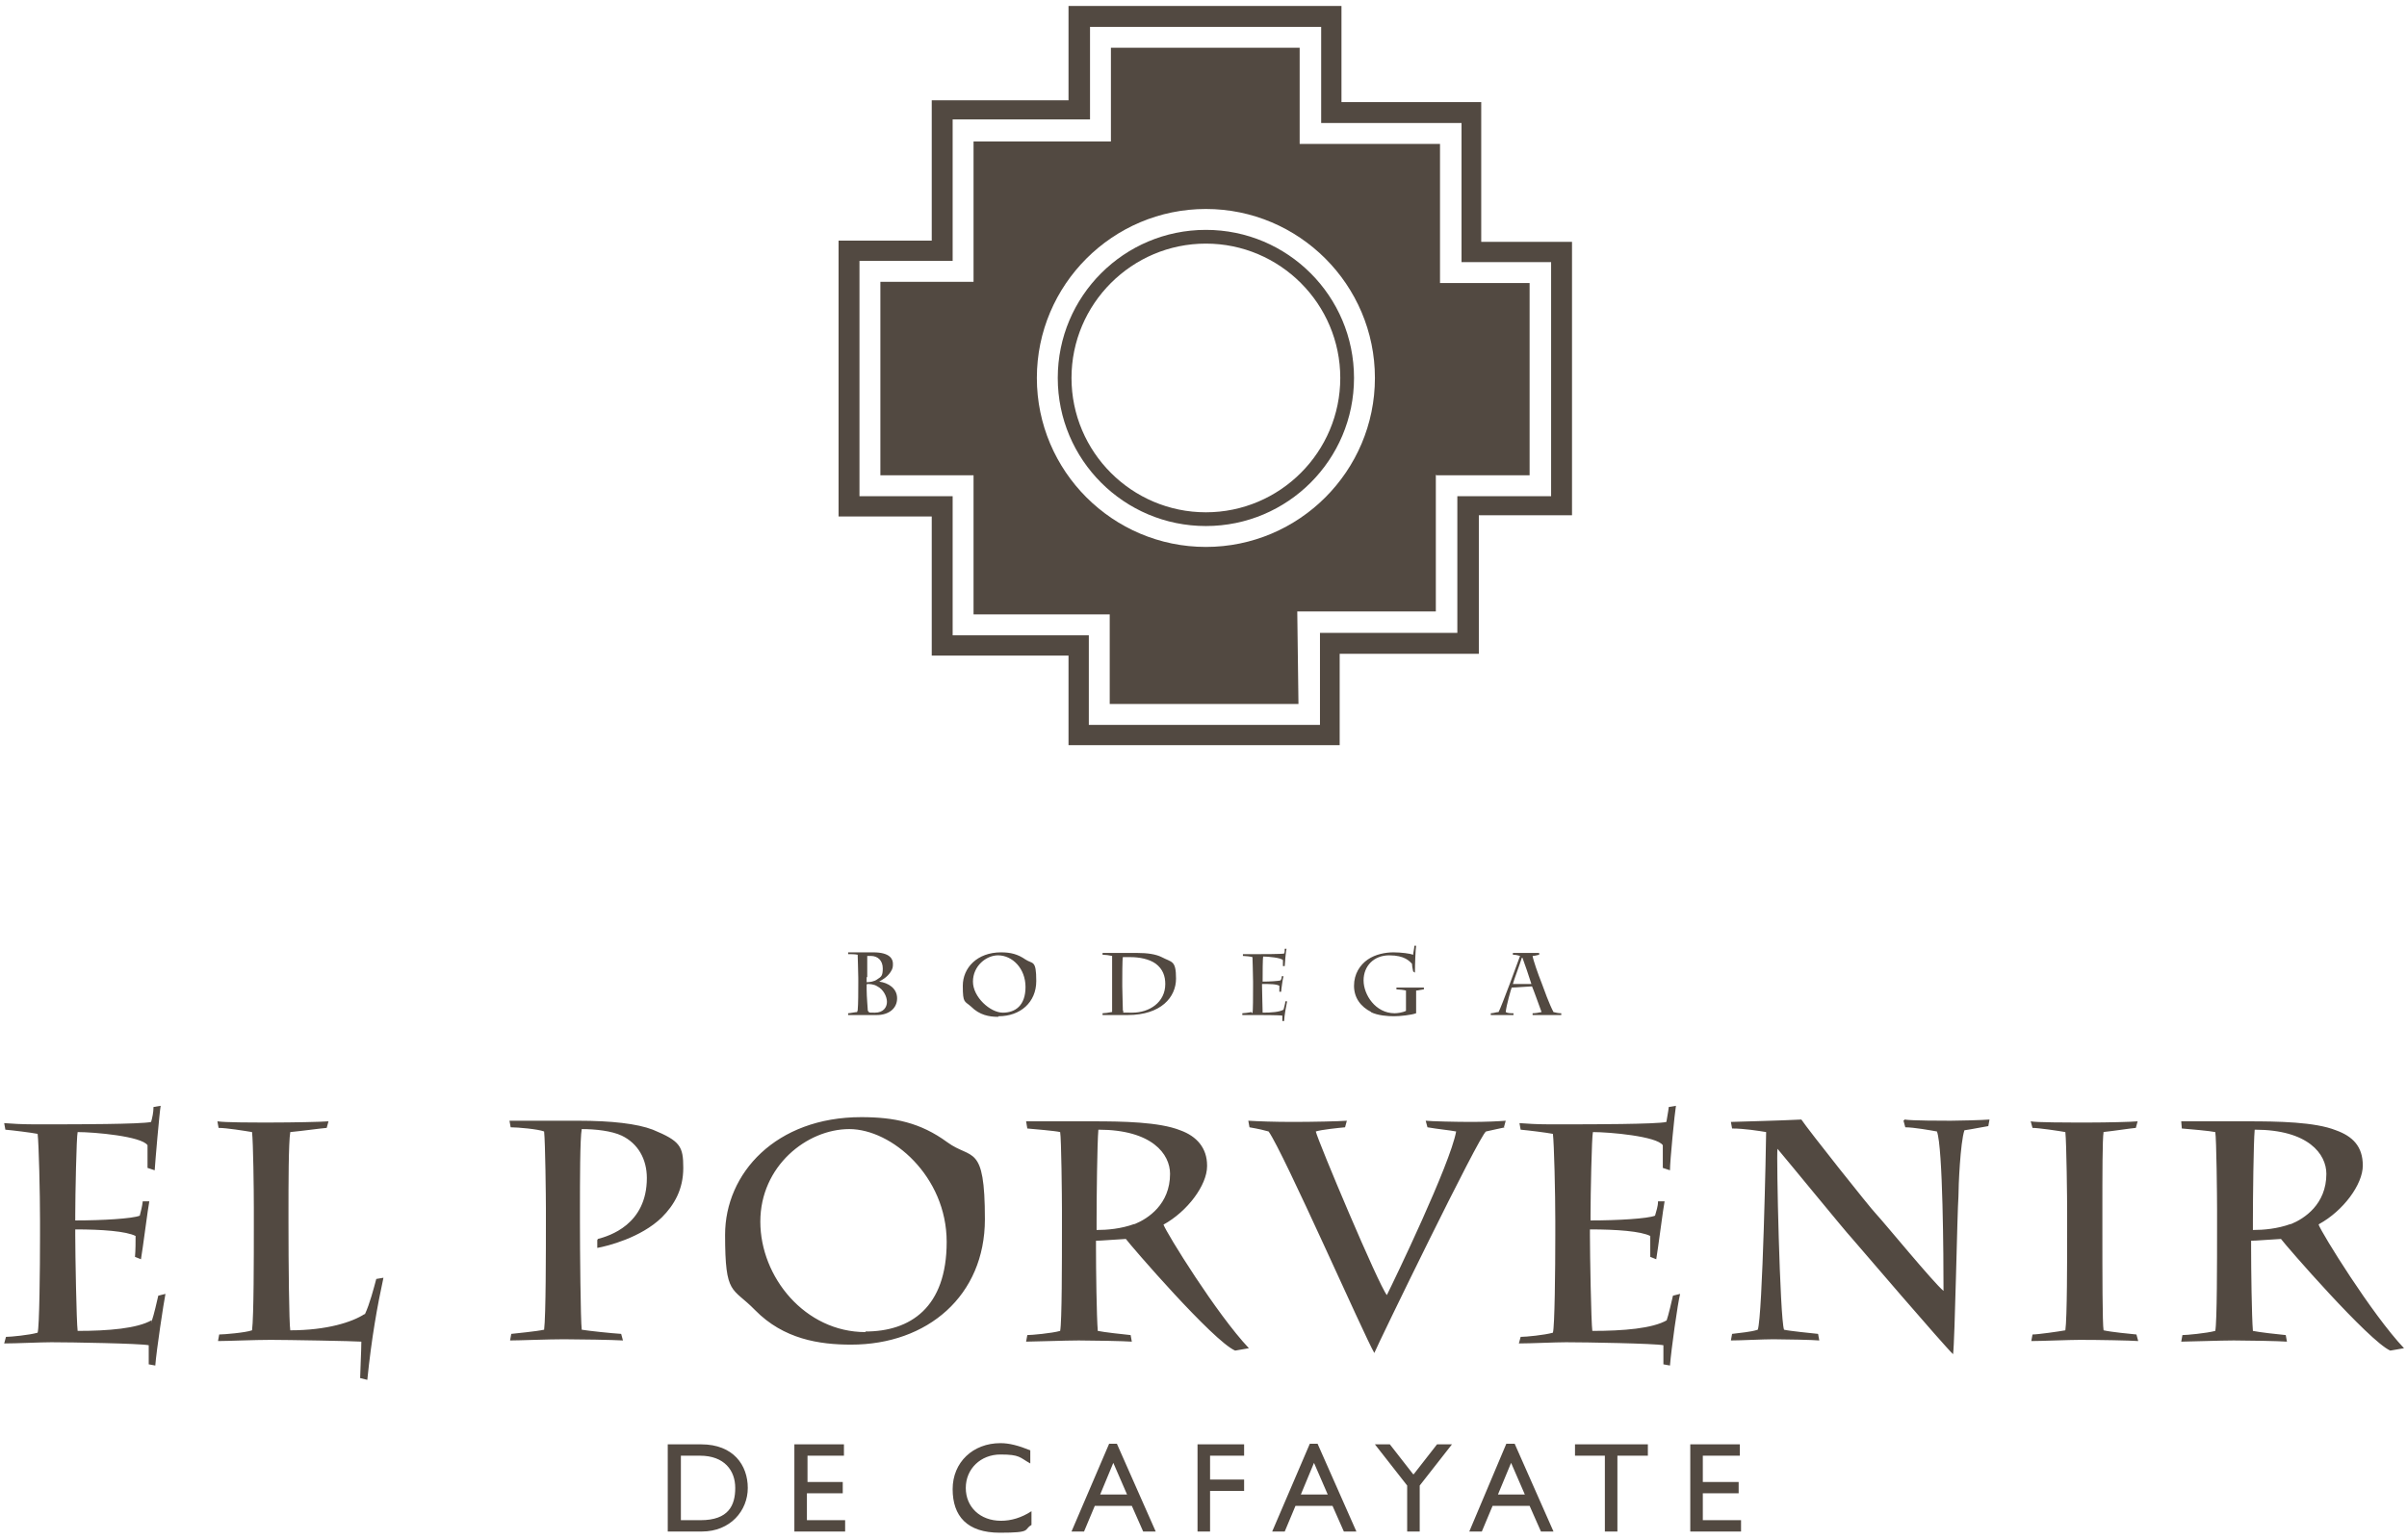
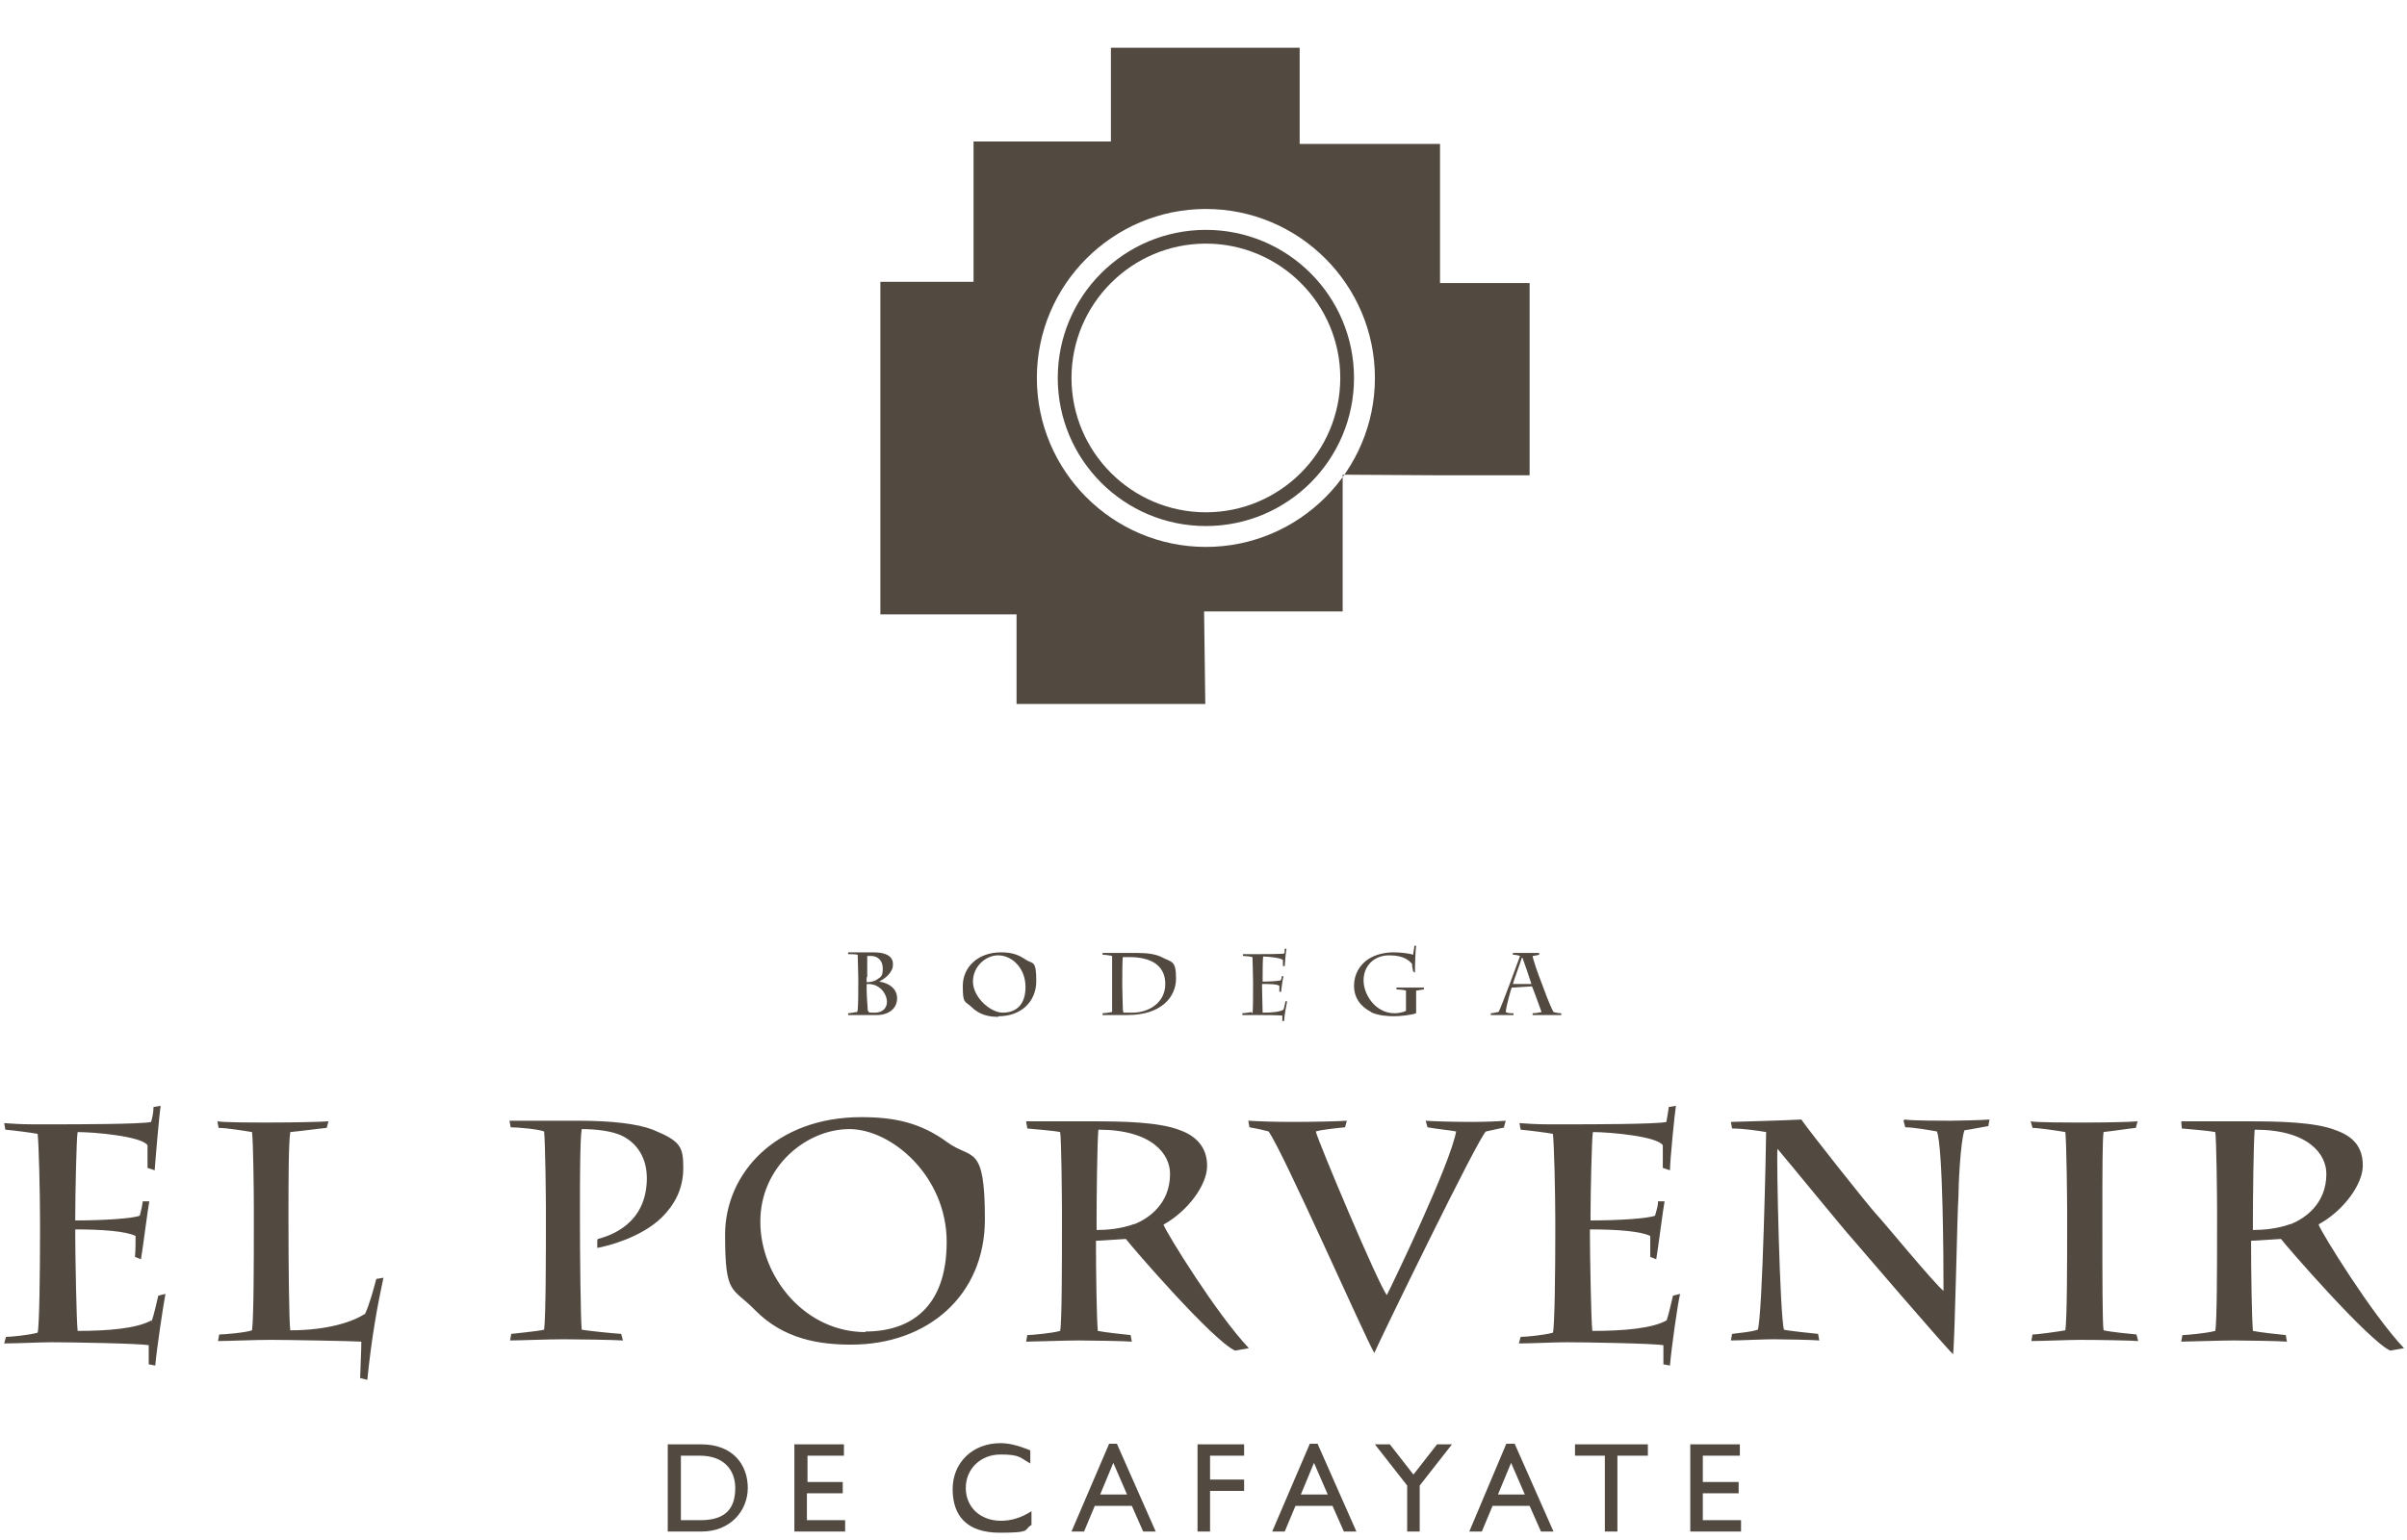
<svg xmlns="http://www.w3.org/2000/svg" version="1.1" viewBox="0 0 403 258">
  <defs>
    <style>
      .cls-1 {
        fill: #524941;
      }
    </style>
  </defs>
  <g>
    <g id="Capa_1">
      <g>
        <path class="cls-1" d="M61,220.1c-2,1.3-6.2,2.7-12.4,2.7-.2-1.2-.3-11.2-.3-18v-1.9c0-4.2,0-11.6.3-13.3,2.1-.2,4.9-.6,6.1-.7l.3-1.1c-1.1.1-6.1.2-9.6.2s-7.7,0-9-.2l.2,1.1c1.3,0,4.4.5,5.6.7.2,1.7.3,9.7.3,12.7v3c0,5.1,0,15.2-.3,17.5-1.1.4-4.7.7-5.5.7l-.2,1.1c1.5,0,6.2-.2,8.8-.2s14.1.2,15.2.3c0,1.4-.2,5.4-.2,6.1l1.2.3c.7-7,1.7-12.5,2.7-17.1l-1.2.2c-.4,1.5-1.1,4.2-1.9,5.9M100,207.7v1.3c1.7-.3,7.3-1.7,10.8-5.1,2.1-2.1,3.6-4.7,3.6-8.3s-.5-4.5-5.1-6.4c-2.6-1-6.9-1.5-12.5-1.5s-10,0-11.5,0l.2,1.1c1.2,0,4.6.3,5.6.7.2,1.8.3,11.2.3,12.9v2.1c0,4.8,0,15.9-.3,18.2-1.4.3-4.7.6-5.5.7l-.2,1.1c1.5,0,6.4-.2,9-.2s8.2.1,9.9.2l-.3-1.1c-1.6-.1-5.4-.5-6.6-.7-.2-1.5-.3-13.5-.3-18v-2.2c0-4.5,0-11.9.3-13.4,2.3,0,5,.3,6.7,1.1,2.7,1.3,4.2,3.9,4.2,7.1,0,7.8-6.3,9.7-8.2,10.2M25.4,221.1c-2.4,1.4-7.3,1.8-12.4,1.8-.2-1.5-.4-12.9-.4-16v-1c4.5,0,8.5.3,10.1,1.1,0,1,0,2.4-.1,3.5l1,.4c.3-1.7,1.2-8.8,1.4-9.7h-1.1c-.1.9-.3,1.6-.5,2.4-1.2.5-6.3.8-10.8.8v-1c0-3.1.2-13.1.4-13.8,2.8,0,10.7.7,11.7,2.2,0,1.1,0,3.4,0,3.8l1.2.4c.1-1.6.8-9.7,1-10.8l-1.2.2c0,.9-.2,1.8-.4,2.5-1.4.4-13.6.4-15.3.4s-2.8,0-4.6,0c-1.7,0-3.4-.1-4.7-.2l.2,1.1c1.2.1,4.4.5,5.4.7.2,1.6.4,9.9.4,14.6v2.4c0,5.7-.1,15.3-.4,16.3-1.4.4-4.5.7-5.3.7l-.3,1.1c2,0,6.1-.2,7.9-.2,3.3,0,14.8.2,16.3.5,0,.8,0,1.8,0,3.2l1.1.2c.2-2.6,1.4-10.5,1.7-12l-1.2.3c-.3,1.2-.6,2.8-1.2,4.6M186.1,169.5c-.4.1-1.2.2-1.5.2v.3c.3,0,3.4,0,4.2,0,5.6,0,8.1-3,8.1-6.1s-.7-2.7-2.4-3.6c-1-.5-2.4-.7-4.1-.7s-2.9,0-3.4,0-2.2,0-2.4,0v.3c.4,0,1.2.1,1.6.2,0,.3,0,3,0,3.6v1.2c0,1.7,0,4.3,0,4.6M187.9,164.5c0-.6,0-4,.1-4.2.3,0,1,0,1.3,0,1.4,0,3.1.3,4.2,1.1,1.2.9,1.6,2.1,1.6,3.4,0,3.1-2.7,4.8-5.5,4.8s-1,0-1.6-.3c0-.5-.1-3.3-.1-4.1v-.6ZM167.2,170.2c3.6,0,6.3-2.3,6.3-5.9s-.6-2.8-1.8-3.6c-1.3-.9-2.5-1.2-4.1-1.2-4,0-6.4,2.6-6.4,5.6s.3,2.5,1.4,3.5c1.4,1.4,3,1.7,4.5,1.7M167.1,160c2.4,0,4.6,2.2,4.6,5.3s-1.7,4.3-3.8,4.3-5-2.6-5-5.2,2.2-4.4,4.2-4.4M117.5,241.9h-5.7v14.6h5.7c4.8,0,7.7-3.5,7.7-7.3s-2.4-7.3-7.8-7.3M117.3,254.6h-3.3v-10.8h3.2c4.1,0,5.9,2.5,5.9,5.4s-1.1,5.4-5.8,5.4M253.4,170v-.3c-.5,0-1,0-1.3-.2.1-1.1.9-3.9,1-4.1.6,0,2.9-.2,3.4-.2.2.4,1.3,3.5,1.6,4.3-.5.1-1,.2-1.5.2v.3c.3,0,2,0,2.4,0,.8,0,2.3,0,2.4,0v-.3c-.5,0-.9-.1-1.3-.2-.7-1.3-1.6-3.8-2-4.9-.6-1.5-1.4-3.8-1.5-4.5.3,0,.7-.1,1.1-.2v-.3c-.4,0-1.8,0-2.5,0s-1.5,0-1.9,0v.3c.4,0,.9.1,1.2.2-.2.6-3.1,8.5-3.6,9.4-.4,0-.8.2-1.3.2v.3c.3,0,1.3,0,1.7,0s1.8,0,2.2,0M254.9,160.4h0c.3.8,1.2,3.4,1.5,4.4h-3.1c.1-.5,1.1-3.1,1.5-4.4M229.5,169.5c1.2.6,2.9.7,3.9.7s2.9-.2,3.7-.5c0-.4,0-1.2,0-1.7v-.5c0-.4,0-1.4,0-1.6.3,0,1.1-.2,1.3-.2v-.3c0,0-1.5,0-2.2,0s-1.6,0-2.4,0v.3c.4,0,1.3.1,1.6.2,0,.3,0,.7,0,1.2v.8c0,.7,0,1.2,0,1.4-.6.3-1.5.4-1.9.4-3.2,0-5.2-3.1-5.2-5.5s1.7-4.2,4.3-4.2,3.4,1,3.8,1.4c0,.3.1.8.2,1.3l.3.2c0-1.4.1-4,.2-4.5h-.3c0,.4-.2,1.2-.2,1.5-.5-.2-2-.4-3.3-.4s-3,.3-4.3,1.2c-1.3.9-2.3,2.4-2.3,4.4s1.1,3.5,2.9,4.4M143.5,169.5c-.3,0-1.2.2-1.5.2v.3c.4,0,1.8,0,2.2,0s.9,0,1.4,0c.5,0,1,0,1.2,0,2,0,3.4-1.1,3.4-2.8s-1.5-2.6-3-2.8h0c.5-.3,1.3-.7,1.9-1.6.4-.6.4-.9.4-1.4,0-.7-.4-1.9-3.3-1.9s-3.7,0-4.2,0v.3c.5,0,1.1,0,1.6.1,0,.6.1,2.9.1,3.9v.9c0,1.3,0,3.5-.1,4.5M145.2,163.6c0-1.3,0-3.4,0-3.5.1,0,.3,0,.6,0,1.2,0,2,.8,2,2.1s-.3,1.4-.9,1.8c-.5.4-1.3.5-1.8.5v-.8ZM145.2,164.8c.3,0,1.1,0,1.7.4,1,.5,1.6,1.7,1.6,2.6s-.6,1.8-2,1.8-.8,0-1.2-.3c0-.2-.2-2.4-.2-3.6v-.8ZM209.5,169.5c-.4.1-1.3.2-1.5.2v.3c.5,0,1.6,0,2.1,0,.9,0,4.2,0,4.6.1,0,.2,0,.5,0,.9h.3c0-.7.4-2.9.5-3.3h-.3c0,.4-.2.9-.3,1.4-.7.4-2,.5-3.5.5,0-.4-.1-3.6-.1-4.5v-.3c1.3,0,2.4,0,2.9.3,0,.3,0,.7,0,1h.3c0-.3.3-2.4.4-2.6h-.3c0,.2,0,.4-.2.7-.3.1-1.8.2-3,.2v-.3c0-.9,0-3.7.1-3.9.8,0,3,.2,3.3.6,0,.3,0,.9,0,1h.3c0-.3.2-2.6.3-2.9h-.3c0,.3,0,.6-.1.8-.4.1-3.8.1-4.3.1s-.8,0-1.3,0c-.5,0-1,0-1.3,0v.3c.4,0,1.3.1,1.6.2,0,.4.1,2.8.1,4.1v.7c0,1.6,0,4.3-.1,4.6M135.2,250.1h5.9v-1.9h-5.9v-4.4h6.1v-1.9h-8.3v14.6h8.5v-1.9h-6.4v-4.5ZM236.6,246.9l-3.9-5h-2.5l5.4,6.9v7.7h2.1v-7.7l5.4-6.9h-2.5l-3.9,5ZM279.1,221.1c-2.4,1.4-7.3,1.8-12.5,1.8-.2-1.5-.4-12.9-.4-16v-1c4.5,0,8.5.3,10.1,1.1,0,1,0,2.4,0,3.5l1,.4c.3-1.7,1.2-8.8,1.4-9.7h-1.1c0,.9-.3,1.6-.5,2.4-1.2.5-6.3.8-10.8.8v-1c0-3.1.2-13.1.4-13.8,2.8,0,10.7.7,11.7,2.2,0,1.1,0,3.4,0,3.8l1.2.4c0-1.6.8-9.7,1-10.8l-1.2.2c-.1.9-.3,1.8-.4,2.5-1.4.4-13.6.4-15.3.4s-2.9,0-4.6,0c-1.7,0-3.4-.1-4.7-.2l.2,1.1c1.2.1,4.4.5,5.4.7.2,1.6.4,9.9.4,14.6v2.4c0,5.7-.1,15.3-.4,16.3-1.4.4-4.5.7-5.4.7l-.3,1.1c2,0,6.1-.2,7.9-.2,3.3,0,14.8.2,16.3.5,0,.8,0,1.8,0,3.2l1.1.2c.2-2.6,1.3-10.5,1.7-12l-1.2.3c-.3,1.2-.6,2.8-1.2,4.6M252.2,241.8l-6.2,14.7h2.1l1.8-4.3h6.2l1.9,4.3h2.1l-6.5-14.7h-1.5ZM250.8,250.3l2.2-5.3,2.3,5.3h-4.5ZM263.7,243.8h5v12.7h2.1v-12.7h5.1v-1.9h-12.2v1.9ZM388.3,205c4-2.2,7.3-6.6,7.3-9.8s-1.7-4.9-4.5-5.9c-3.5-1.4-9.7-1.5-14.7-1.5h-11.2c0,0,.1,1.2.1,1.2,1.2.1,4.7.4,5.6.6.2,1,.3,11,.3,12.9v3.2c0,5.5,0,15.7-.3,17.2-1.5.4-4.8.7-5.5.7l-.2,1.1c1.2,0,6.6-.2,8.8-.2s7.7.1,8.9.2l-.2-1.1c-1.2-.1-4.6-.5-5.5-.7-.2-2.4-.3-10.4-.3-13.8v-1.3c.9,0,3-.2,5-.3.8,1.1,14.7,17.1,18.3,18.7l2.3-.4c-5.4-5.7-13.8-19.3-14.3-20.7M383.5,205c-2.2.8-4.5,1-6.3,1v-1.6c0-3.7.1-13,.3-15.2,9,0,12,4.1,12,7.4,0,5.1-3.7,7.5-5.9,8.4M352.1,189.6c1.9-.2,4.4-.6,5.5-.7l.3-1.1c-.9.1-5.3.2-8,.2-4.1,0-8.9,0-9.9-.2l.3,1.1c1,0,4.4.5,5.5.7.2,1.8.3,11.5.3,13.2v3.1c0,5.1,0,14.8-.3,16.9-1.1.2-4.6.7-5.5.7l-.2,1.1c1.6,0,6.4-.2,8.1-.2,3.2,0,8.6.1,9.8.2l-.3-1.1c-1-.1-4.2-.4-5.5-.7-.2-1-.2-9.7-.2-16.5v-3.2c0-6.4,0-12.4.2-13.5M318.7,187.7l.3,1.1c1.4,0,4.2.5,5.3.7,1,2.7,1.1,21,1.1,26.7-1.7-1.4-9.9-11.4-11.3-12.9-.9-.9-11.3-14-12.5-15.8-4,.2-8.9.3-11.8.4l.2,1.1c2,0,4.5.4,5.7.6,0,1.7-.6,30.9-1.4,33.1-1.2.4-2.9.5-4.3.7l-.2,1.1c1.5,0,5.5-.2,7.1-.2s6.8.1,7.7.2l-.2-1.1c-1-.1-4.9-.5-5.7-.7-.7-1.9-1.3-29.2-1.1-30.3,1.7,2,11.6,14.1,12.3,14.8,1.2,1.4,15.6,18.2,17.1,19.6.3-2.1.7-23.9.9-26.4,0-1.7.3-9,1-11.1,1.4-.2,3.3-.6,4-.7l.2-1.1c-1.1.1-5.4.2-6.5.2s-6.7,0-7.7-.2M285.1,250.1h6v-1.9h-6v-4.4h6.2v-1.9h-8.3v14.6h8.5v-1.9h-6.4v-4.5ZM251.8,188.8l.3-1.1c-1.2.1-3.4.2-5.8.2s-6.8-.1-7.6-.2l.3,1.1c1.7.3,3.8.5,4.8.7-1,5.5-10.4,25-11.6,27.4-1.4-1.7-11.5-25.7-11.9-27.4.9-.3,3.8-.6,4.9-.7l.3-1.1c-1.2.1-5.8.2-9,.2s-5.8-.1-7.5-.2l.2,1.1c1.7.3,2.5.5,3.2.7,2.5,3.5,16,34.2,17.7,37.1.7-1.7,17.6-36.5,18.7-37.1,1.4-.3,2.2-.5,3.2-.7M161.7,249.2c0-3.2,2.5-5.6,5.8-5.6s3.2.5,5,1.5v-2.2c-2-.8-3.5-1.2-5-1.2-4.6,0-8,3.2-8,7.7s2.4,7.3,7.9,7.3,3.9-.5,5.3-1.3v-2.3c-1.7,1.1-3.4,1.6-5.1,1.6-3.5,0-5.9-2.3-5.9-5.5M158.6,191.3c-4.5-3.3-8.9-4.2-14.4-4.2-14.3,0-22.8,9.4-22.8,19.7s1.2,8.7,5,12.6c4.8,4.9,10.8,5.8,16.1,5.8,12.8,0,22.4-8.2,22.4-21s-2.2-9.9-6.3-12.9M144.9,223.1c-10.1,0-17.6-9.2-17.6-18.5s7.8-15.5,14.9-15.5,16.3,7.9,16.3,18.9-6.1,15-13.6,15M185.7,241.8l-6.3,14.7h2.1l1.8-4.3h6.2l1.9,4.3h2.1l-6.5-14.7h-1.5ZM184.2,250.3l2.2-5.3,2.3,5.3h-4.5ZM219.3,241.8l-6.3,14.7h2.1l1.8-4.3h6.2l1.9,4.3h2.1l-6.5-14.7h-1.5ZM217.8,250.3l2.2-5.3,2.3,5.3h-4.5ZM202.1,195.2c0-2.9-1.7-4.9-4.5-5.9-3.5-1.4-9.7-1.5-14.6-1.5h-11.2c0,0,.2,1.2.2,1.2,1.1.1,4.7.4,5.5.6.2,1,.3,11,.3,12.9v3.2c0,5.5,0,15.7-.3,17.2-1.4.4-4.8.7-5.5.7l-.2,1.1c1.2,0,6.7-.2,8.8-.2s7.7.1,8.9.2l-.2-1.1c-1.1-.1-4.6-.5-5.5-.7-.2-2.4-.3-10.4-.3-13.8v-1.3c.9,0,3-.2,5-.3.8,1.1,14.6,17.1,18.3,18.7l2.3-.4c-5.4-5.7-13.8-19.3-14.3-20.7,4-2.2,7.3-6.6,7.3-9.8M189.9,205c-2.2.8-4.5,1-6.3,1v-1.6c0-3.7.1-13,.3-15.2,9,0,12,4.1,12,7.4,0,5.1-3.7,7.5-5.9,8.4M200.5,256.5h2.1v-6.8h5.7v-1.9h-5.7v-4h5.7v-1.9h-7.8v14.6Z" />
-         <path class="cls-1" d="M240.5,79.6h15.6v-32.2h-15v-23.3h-23.5V8h-31.6v15.7h-23s0,23.5,0,23.5h-15.6v32.4h15.6v23.3h22.8v15h31.6l-.2-15.5h23.2s0-22.9,0-22.9ZM201.9,91.6c-15.6,0-28.3-12.7-28.3-28.3s12.7-28.3,28.3-28.3,28.3,12.7,28.3,28.3-12.7,28.3-28.3,28.3" />
-         <path class="cls-1" d="M248,40.5v-23.4h-23.4V1h-45.7v15.8h-22.9v23.5h-15.6v46.2h15.6v23.3h22.9v15h45.4v-15.3h23.3v-23.2h15.6v-45.8h-15.2ZM259.6,83.1h-15.6v22.9h-23s0,15.4,0,15.4h-38.7v-15h-22.8v-23.3h-15.6v-39.4h15.6v-23.7h23c0,.1,0-15.5,0-15.5h38.7v16.1h23.5v23.3h15v39.2Z" />
+         <path class="cls-1" d="M240.5,79.6h15.6v-32.2h-15v-23.3h-23.5V8h-31.6v15.7h-23s0,23.5,0,23.5h-15.6v32.4v23.3h22.8v15h31.6l-.2-15.5h23.2s0-22.9,0-22.9ZM201.9,91.6c-15.6,0-28.3-12.7-28.3-28.3s12.7-28.3,28.3-28.3,28.3,12.7,28.3,28.3-12.7,28.3-28.3,28.3" />
        <path class="cls-1" d="M201.9,38.5c-13.7,0-24.8,11.1-24.8,24.8s11.1,24.8,24.8,24.8,24.8-11.1,24.8-24.8-11.1-24.8-24.8-24.8M201.9,85.8c-12.4,0-22.5-10.1-22.5-22.5s10.1-22.5,22.5-22.5,22.5,10.1,22.5,22.5-10.1,22.5-22.5,22.5" />
      </g>
    </g>
  </g>
</svg>